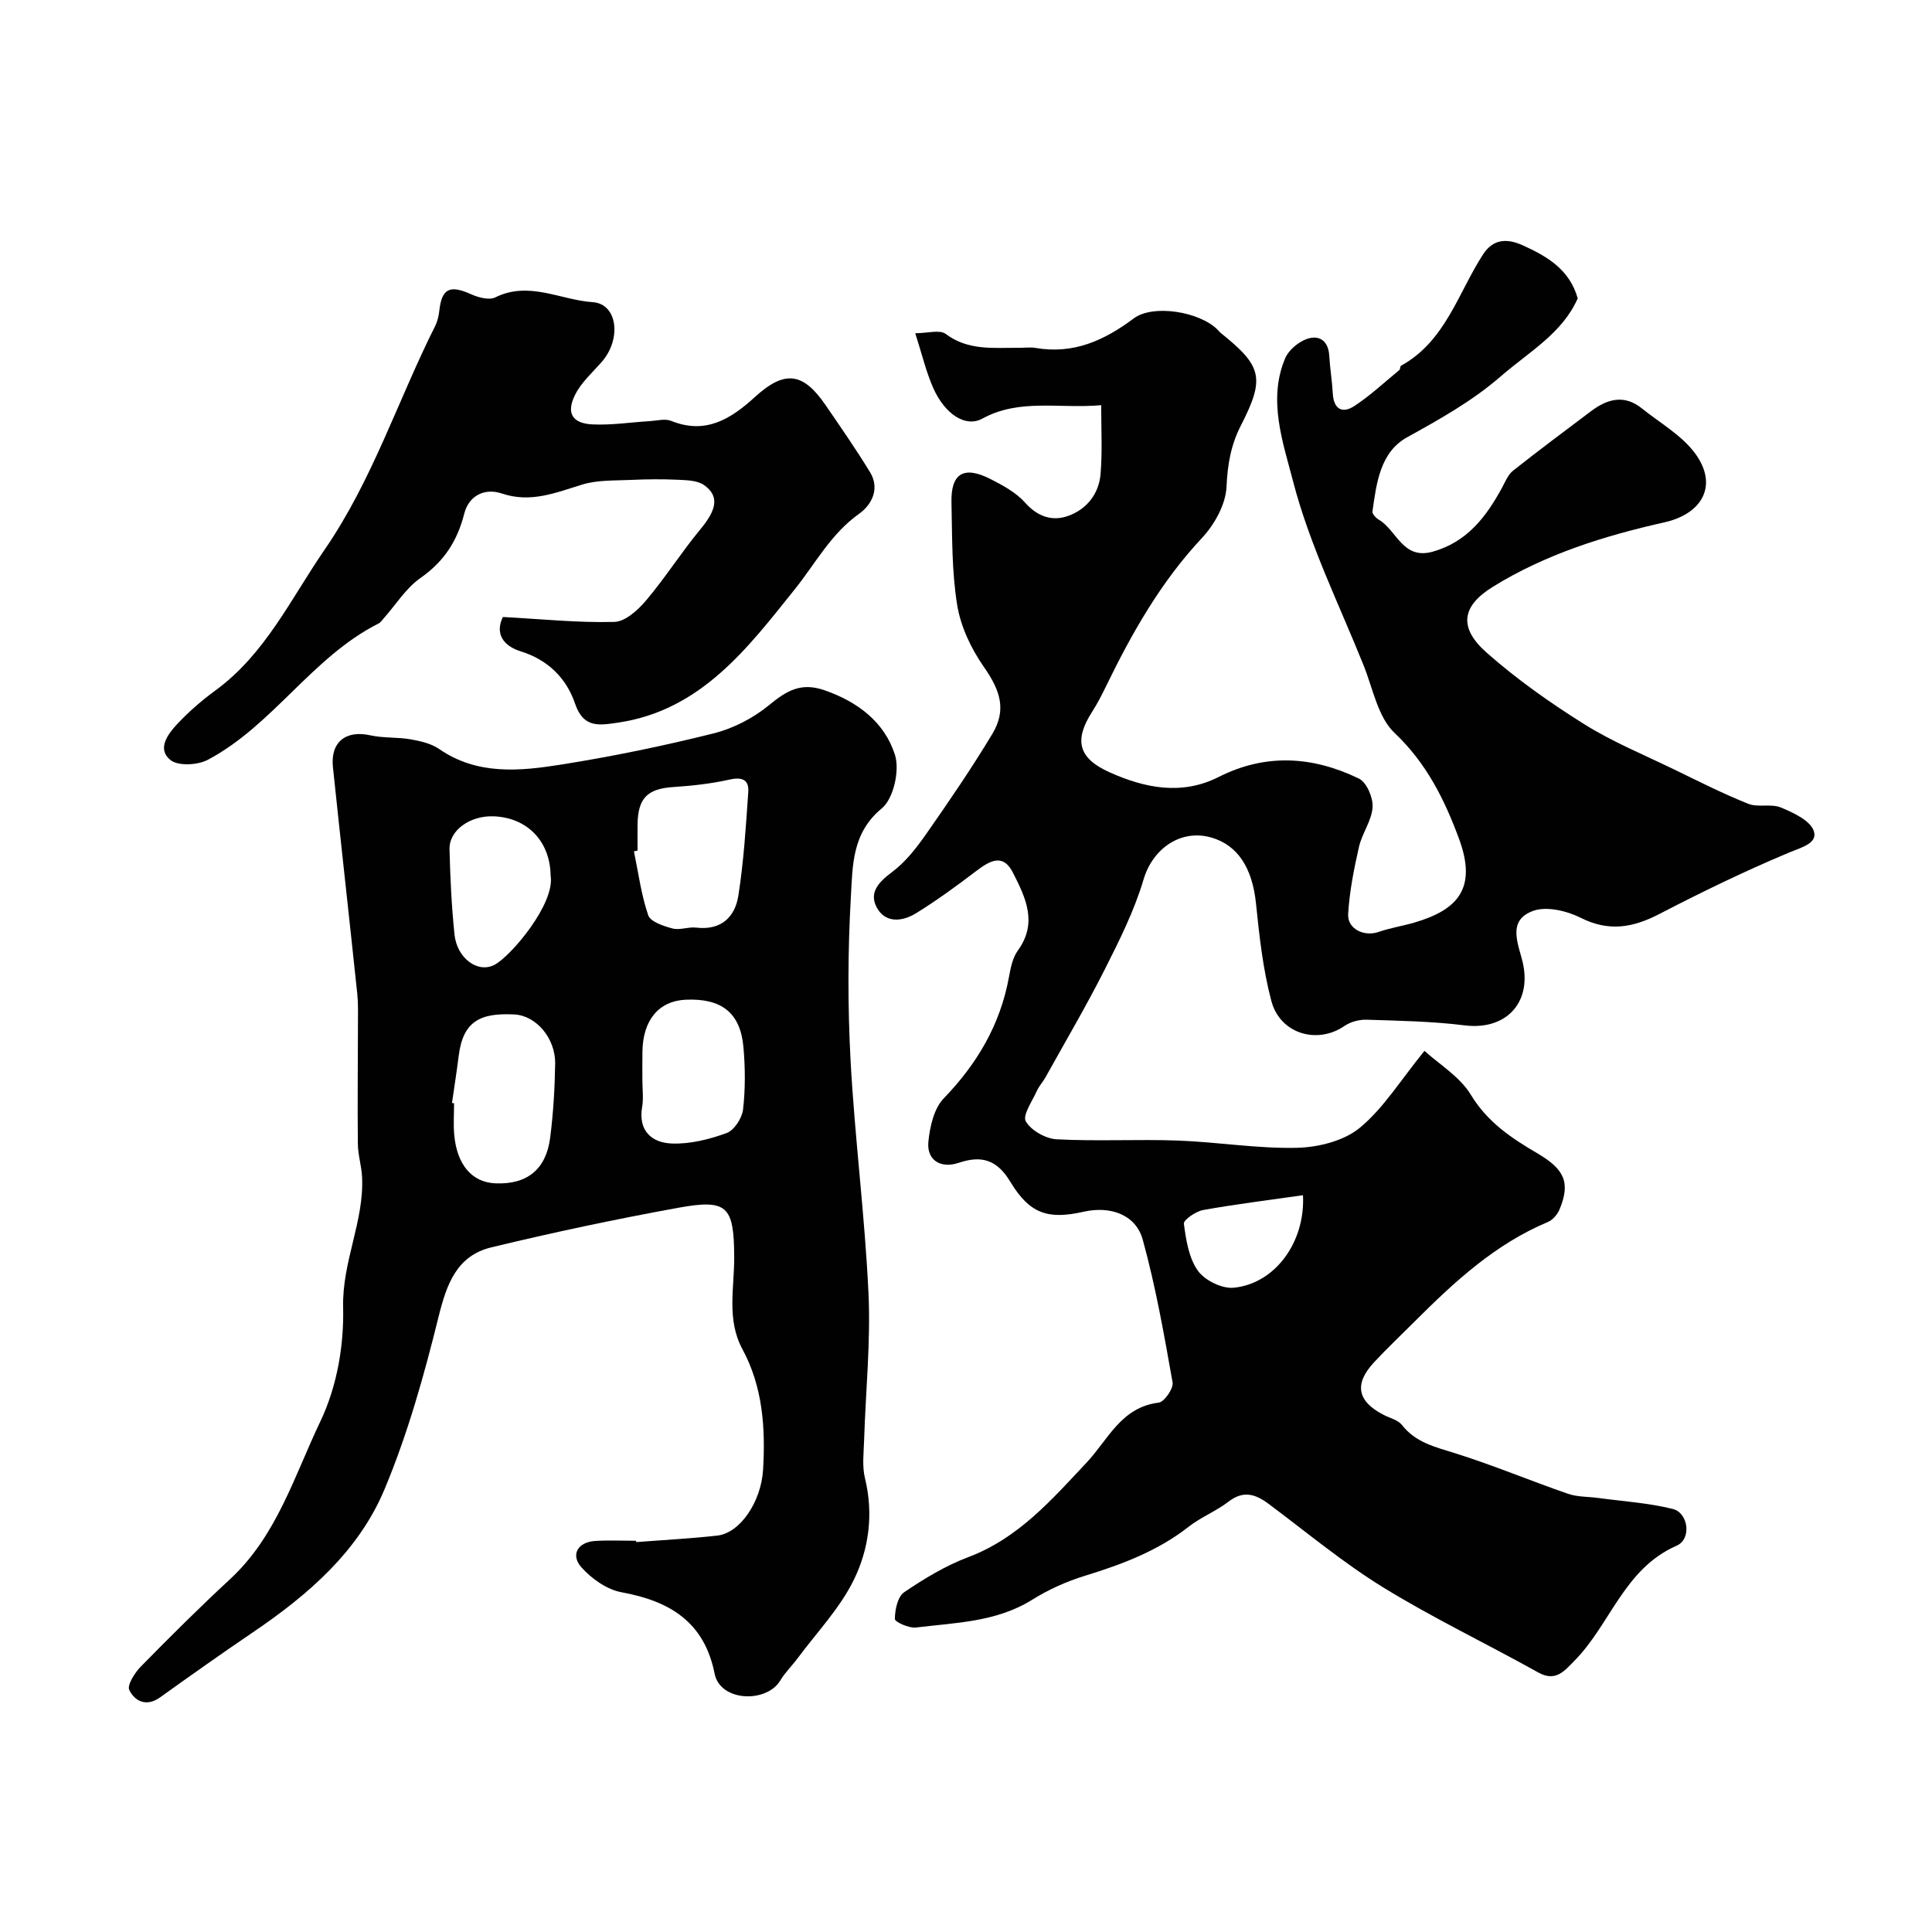
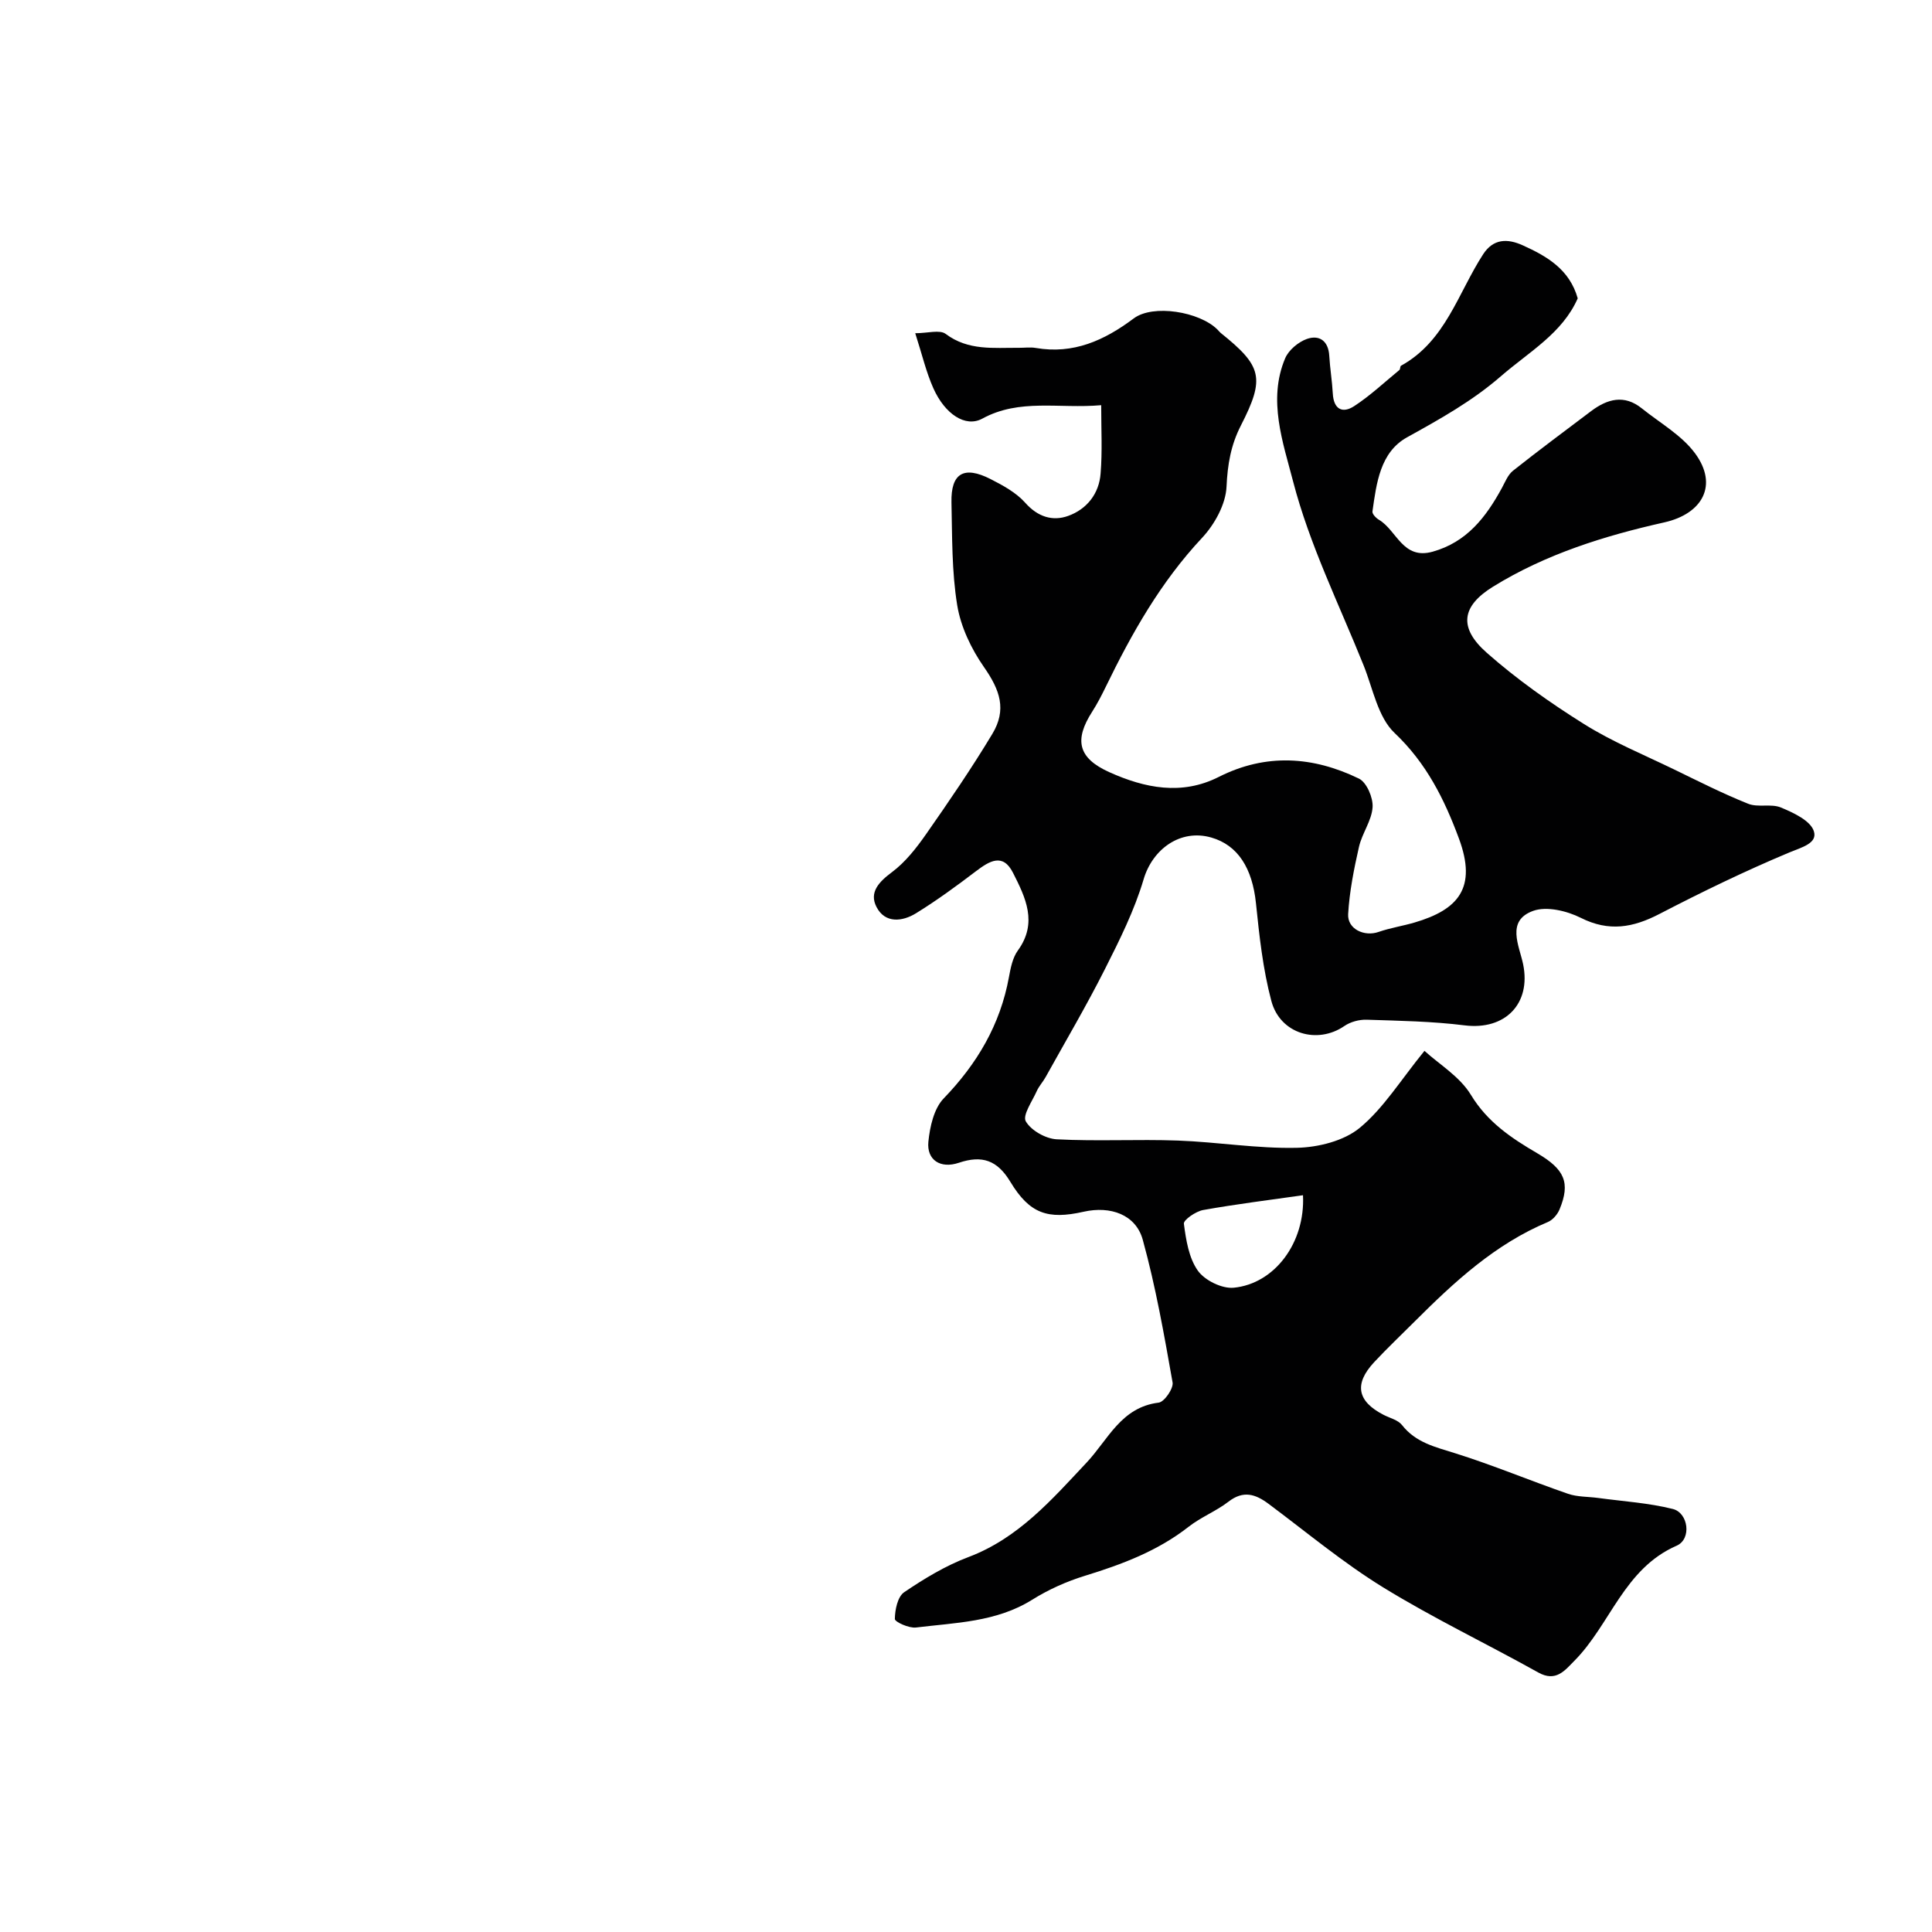
<svg xmlns="http://www.w3.org/2000/svg" enable-background="new 0 0 400 400" viewBox="0 0 400 400">
  <g fill="#010102">
    <path d="m227.99 83.89c-8.74.77-16.88-1.44-24.61 2.78-3.5 1.91-7.76-.95-10.14-6.29-1.5-3.36-2.34-7.02-3.75-11.39 2.56 0 5.07-.78 6.3.14 4.7 3.53 9.95 2.84 15.16 2.88 1.17.01 2.36-.17 3.49.03 7.8 1.34 14.18-1.54 20.28-6.11 3.99-3 13.62-1.41 17.34 2.3.23.23.42.49.66.69 8.59 6.88 9.23 9.33 4.19 19.18-2.08 4.06-2.76 8.07-2.97 12.66-.16 3.64-2.47 7.82-5.07 10.6-8.54 9.12-14.54 19.73-19.92 30.81-.86 1.76-1.76 3.52-2.82 5.17-3.8 5.91-2.9 9.62 3.52 12.52 7.37 3.32 15.01 4.87 22.67 1 9.79-4.95 19.53-4.27 29.03.34 1.6.77 2.96 3.96 2.83 5.92-.18 2.79-2.18 5.4-2.82 8.22-1.04 4.58-1.97 9.24-2.24 13.91-.18 3.1 3.35 4.73 6.29 3.7 2.42-.84 4.99-1.23 7.45-1.95 9.06-2.66 12.99-7.17 9.19-17.41-3-8.09-6.72-15.6-13.32-21.84-3.45-3.27-4.48-9.18-6.4-13.97-5.08-12.65-11.23-25.05-14.62-38.15-2.06-7.96-5.28-16.83-1.63-25.45.72-1.71 2.73-3.38 4.51-4.01 2.56-.89 4.44.4 4.62 3.49.15 2.61.59 5.2.73 7.8.17 3.26 1.98 4.23 4.45 2.61 3.32-2.17 6.25-4.93 9.33-7.46.22-.18.13-.77.35-.89 9.22-5.09 11.79-15.05 17-23.08 2.1-3.23 5.01-3.3 8.22-1.84 5.04 2.28 9.67 4.99 11.36 10.97-3.18 7.24-10.08 11.07-15.9 16.12-5.97 5.18-12.61 8.87-19.43 12.65-5.58 3.09-6.34 9.5-7.17 15.36-.07.51.74 1.36 1.34 1.71 3.71 2.18 4.92 8.35 11.13 6.61 7.09-1.99 11.04-7.16 14.32-13.17.68-1.25 1.25-2.75 2.31-3.59 5.31-4.21 10.76-8.26 16.17-12.34 3.36-2.53 6.86-3.5 10.5-.57 3.76 3.02 8.24 5.54 11.02 9.3 4.86 6.58 1.55 12.52-6.35 14.3-12.4 2.78-24.56 6.57-35.48 13.32-6.52 4.03-7.18 8.48-1.29 13.68 6.22 5.49 13.1 10.35 20.14 14.76 5.87 3.68 12.38 6.35 18.64 9.39 5.07 2.46 10.11 5.02 15.34 7.11 2.04.82 4.77-.07 6.79.78 2.59 1.08 6.07 2.69 6.8 4.87.85 2.55-2.53 3.37-5.11 4.45-9.12 3.82-18.05 8.15-26.84 12.71-5.47 2.84-10.46 3.74-16.29.81-2.87-1.44-7.05-2.45-9.85-1.45-5.7 2.04-2.88 7.23-2.09 11.07 1.67 8.15-3.71 13.69-12.12 12.64-6.7-.84-13.51-.95-20.28-1.17-1.54-.05-3.36.44-4.62 1.31-5.58 3.84-13.29 1.65-15.11-5.19-1.75-6.58-2.49-13.46-3.19-20.26-.75-7.2-3.72-12-9.25-13.58-6.39-1.83-12.15 2.39-14 8.63-1.91 6.45-4.98 12.6-8.03 18.64-3.82 7.57-8.14 14.9-12.26 22.32-.55 1-1.37 1.86-1.83 2.89-.94 2.11-3 5.03-2.28 6.28 1.09 1.89 4.11 3.6 6.4 3.72 8.34.44 16.73-.04 25.08.26 8.23.3 16.45 1.69 24.65 1.5 4.43-.1 9.72-1.42 13.01-4.13 4.93-4.07 8.44-9.85 13.4-15.94 3 2.74 7.31 5.31 9.61 9.1 3.44 5.68 8.43 8.99 13.78 12.12 5.62 3.3 6.87 6.07 4.58 11.6-.43 1.04-1.4 2.18-2.41 2.61-10.9 4.56-19.35 12.37-27.53 20.54-2.83 2.83-5.74 5.58-8.46 8.5-4.19 4.5-3.49 8.09 1.97 10.89 1.3.67 2.99 1.06 3.81 2.11 2.86 3.65 6.88 4.54 11 5.84 7.89 2.47 15.54 5.69 23.36 8.39 1.96.68 4.19.58 6.28.87 5.16.7 10.42 1.02 15.44 2.28 3.21.81 3.93 6.22.78 7.6-10.92 4.77-13.71 16.32-21.19 23.85-1.98 2-3.81 4.43-7.44 2.41-10.66-5.95-21.72-11.23-32.1-17.61-8.32-5.12-15.89-11.45-23.75-17.31-2.72-2.03-5.22-2.84-8.3-.46-2.56 1.98-5.71 3.2-8.26 5.2-6.42 5.03-13.8 7.79-21.47 10.15-3.8 1.17-7.55 2.85-10.92 4.96-7.43 4.64-15.85 4.74-24.06 5.75-1.44.18-4.38-1.16-4.37-1.77.02-1.9.57-4.61 1.92-5.53 4.17-2.83 8.6-5.51 13.3-7.28 10.37-3.91 17.27-11.9 24.49-19.58 4.45-4.74 7.13-11.45 14.91-12.4 1.17-.14 3.1-2.94 2.88-4.18-1.75-9.9-3.5-19.85-6.17-29.53-1.44-5.23-6.69-7.07-12.26-5.81-7.4 1.67-11.17.41-15.16-6.2-2.7-4.48-5.85-5.56-10.66-3.94-3.83 1.29-6.68-.59-6.31-4.35.31-3.1 1.14-6.86 3.16-8.96 6.94-7.19 11.72-15.28 13.52-25.13.35-1.89.75-4 1.84-5.5 4.18-5.74 1.59-10.99-1-16.1-2.1-4.15-4.86-2.45-7.66-.33-4.02 3.06-8.11 6.05-12.4 8.7-2.85 1.76-6.42 2.16-8.2-1.29-1.57-3.03.5-5.2 3.2-7.21 2.76-2.06 5.03-4.96 7.04-7.83 4.76-6.81 9.46-13.68 13.74-20.79 3.01-5.01 1.62-9.05-1.75-13.87-2.62-3.76-4.79-8.31-5.52-12.78-1.14-6.98-1.03-14.18-1.19-21.29-.13-6.03 2.56-7.63 8.06-4.84 2.6 1.32 5.35 2.82 7.23 4.94 2.59 2.92 5.66 3.85 8.85 2.71 3.85-1.37 6.44-4.58 6.74-8.82.37-4.53.12-9.01.12-14.11zm41.78 163.57c-6.95.99-13.84 1.84-20.66 3.06-1.53.27-4.1 2.05-4 2.84.44 3.36 1.02 7.09 2.9 9.73 1.42 2 5.01 3.76 7.42 3.52 8.44-.82 14.83-9.29 14.34-19.15z" />
-     <path d="m131.73 319.27c5.59-.43 11.2-.72 16.76-1.34 4.76-.53 9.12-7.03 9.5-13.68.5-8.64-.06-17.11-4.28-24.92-3.32-6.15-1.66-12.71-1.7-19.13-.06-10.5-1.4-12-11.66-10.13-12.94 2.36-25.84 5.09-38.62 8.18-7.15 1.73-9.25 7.58-10.93 14.37-2.99 12.11-6.39 24.26-11.19 35.73-5.38 12.84-15.81 21.85-27.23 29.59-6.47 4.39-12.86 8.91-19.22 13.47-2.83 2.03-5.22.85-6.39-1.5-.5-1 1.13-3.59 2.39-4.87 6.03-6.15 12.14-12.23 18.46-18.08 9.68-8.96 13.28-21.31 18.7-32.66 3.57-7.48 4.9-16.05 4.72-23.58-.23-9.55 4.38-17.86 3.92-27.05-.11-2.27-.84-4.52-.87-6.79-.09-8.35.01-16.7.02-25.05 0-2.02.07-4.06-.14-6.07-1.65-15.65-3.4-31.29-5.04-46.93-.55-5.2 2.68-7.72 7.74-6.59 2.71.6 5.6.35 8.34.83 2.04.36 4.26.86 5.92 2.01 7.91 5.45 16.66 4.58 25.24 3.22 10.59-1.68 21.13-3.85 31.53-6.45 4.1-1.02 8.25-3.17 11.51-5.85 3.59-2.95 6.57-4.79 11.44-3.11 6.97 2.4 12.49 6.65 14.64 13.38 1.02 3.21-.28 9.09-2.73 11.1-6.18 5.09-6.02 11.83-6.39 18.19-.65 11.29-.67 22.68-.07 33.97.87 16.09 2.96 32.12 3.71 48.22.47 10.06-.58 20.19-.9 30.28-.08 2.69-.45 5.5.18 8.05 1.79 7.35.82 14.6-2.31 21-2.88 5.89-7.65 10.87-11.62 16.22-1.17 1.58-2.62 2.97-3.62 4.64-2.8 4.68-12.42 4.44-13.59-1.44-2.13-10.71-9.29-15.02-19.27-16.84-3.02-.55-6.2-2.8-8.3-5.16-2.32-2.6-.74-5.23 2.82-5.46 2.82-.18 5.66-.04 8.5-.04.02.09.02.18.03.27zm-38.15-90.91c.14.02.29.04.43.06 0 2.16-.16 4.34.03 6.48.55 6.28 3.7 9.91 8.56 10.1 6.51.26 10.47-2.86 11.31-9.48.64-5.05.95-10.16 1.03-15.25.09-5.31-3.93-10.02-8.48-10.24-7.04-.35-10.61 1.39-11.5 8.63-.4 3.24-.92 6.46-1.38 9.7zm38.42-52.26c-.25.05-.5.11-.75.16.92 4.43 1.5 8.99 2.96 13.24.47 1.35 3.18 2.24 5.02 2.73 1.51.4 3.29-.37 4.89-.18 5.14.62 8.05-2.15 8.75-6.62 1.11-7.08 1.56-14.28 2.05-21.44.18-2.59-1.3-3.17-3.92-2.58-3.8.86-7.73 1.28-11.63 1.54-5.27.35-7.28 2.25-7.37 7.66-.03 1.83 0 3.66 0 5.49zm1 47.59c0 1.83.26 3.7-.05 5.47-.86 4.98 2.01 7.43 6.12 7.59 3.77.15 7.76-.85 11.36-2.16 1.57-.57 3.2-3.08 3.41-4.87.49-4.26.46-8.65.08-12.94-.64-7.11-4.55-10.13-11.95-9.8-5.55.25-8.86 4.19-8.96 10.71-.04 2.01-.01 4-.01 6zm-19-42.4c-.09-7.07-4.78-11.98-11.74-12.28-4.89-.21-9.29 2.87-9.19 6.81.14 5.89.42 11.8 1.03 17.66.51 4.92 4.83 8.11 8.31 6.26 3.36-1.78 12.55-12.61 11.59-18.45z" />
-     <path d="m104.12 127.74c8.03.43 15.57 1.22 23.08 1.02 2.27-.06 4.92-2.49 6.61-4.5 3.97-4.7 7.28-9.95 11.21-14.69 3.35-4.04 3.98-6.86.74-9.14-1.39-.98-3.58-1.01-5.42-1.1-3.22-.15-6.46-.12-9.68.03-3.38.16-6.93-.01-10.1.96-5.5 1.68-10.67 3.88-16.67 1.85-3.54-1.19-6.82.43-7.77 4.17-1.43 5.65-4.19 9.92-9.06 13.32-3.02 2.11-5.11 5.54-7.63 8.38-.33.37-.63.84-1.06 1.05-13.78 6.95-21.84 21.07-35.37 28.23-2.1 1.11-6.13 1.32-7.72.03-2.85-2.31-.51-5.4 1.46-7.5 2.36-2.5 5-4.81 7.78-6.84 10.41-7.58 15.66-19 22.69-29.21 9.9-14.39 15.15-30.9 22.87-46.27.49-.98.76-2.14.88-3.24.51-4.57 2.19-5.35 6.55-3.38 1.51.68 3.76 1.29 5.04.66 6.95-3.46 13.51.55 20.16.99 5.18.35 5.99 7.65 1.89 12.35-1.93 2.2-4.24 4.25-5.52 6.8-1.92 3.82-.61 5.97 3.63 6.16 3.92.18 7.87-.44 11.82-.68 1.49-.09 3.17-.56 4.43-.05 7.13 2.88 12.34-.39 17.31-4.92 6.17-5.63 9.98-5.19 14.68 1.69 3.13 4.57 6.3 9.13 9.18 13.85 2.09 3.42.35 6.75-2.25 8.6-5.88 4.19-9.04 10.3-13.35 15.67-9.67 12.06-19.38 25.07-36.62 27.59-3.97.58-7.13 1.12-8.85-3.94-1.8-5.29-5.6-9.06-11.26-10.83-3.69-1.15-5.33-3.74-3.68-7.11z" />
  </g>
</svg>